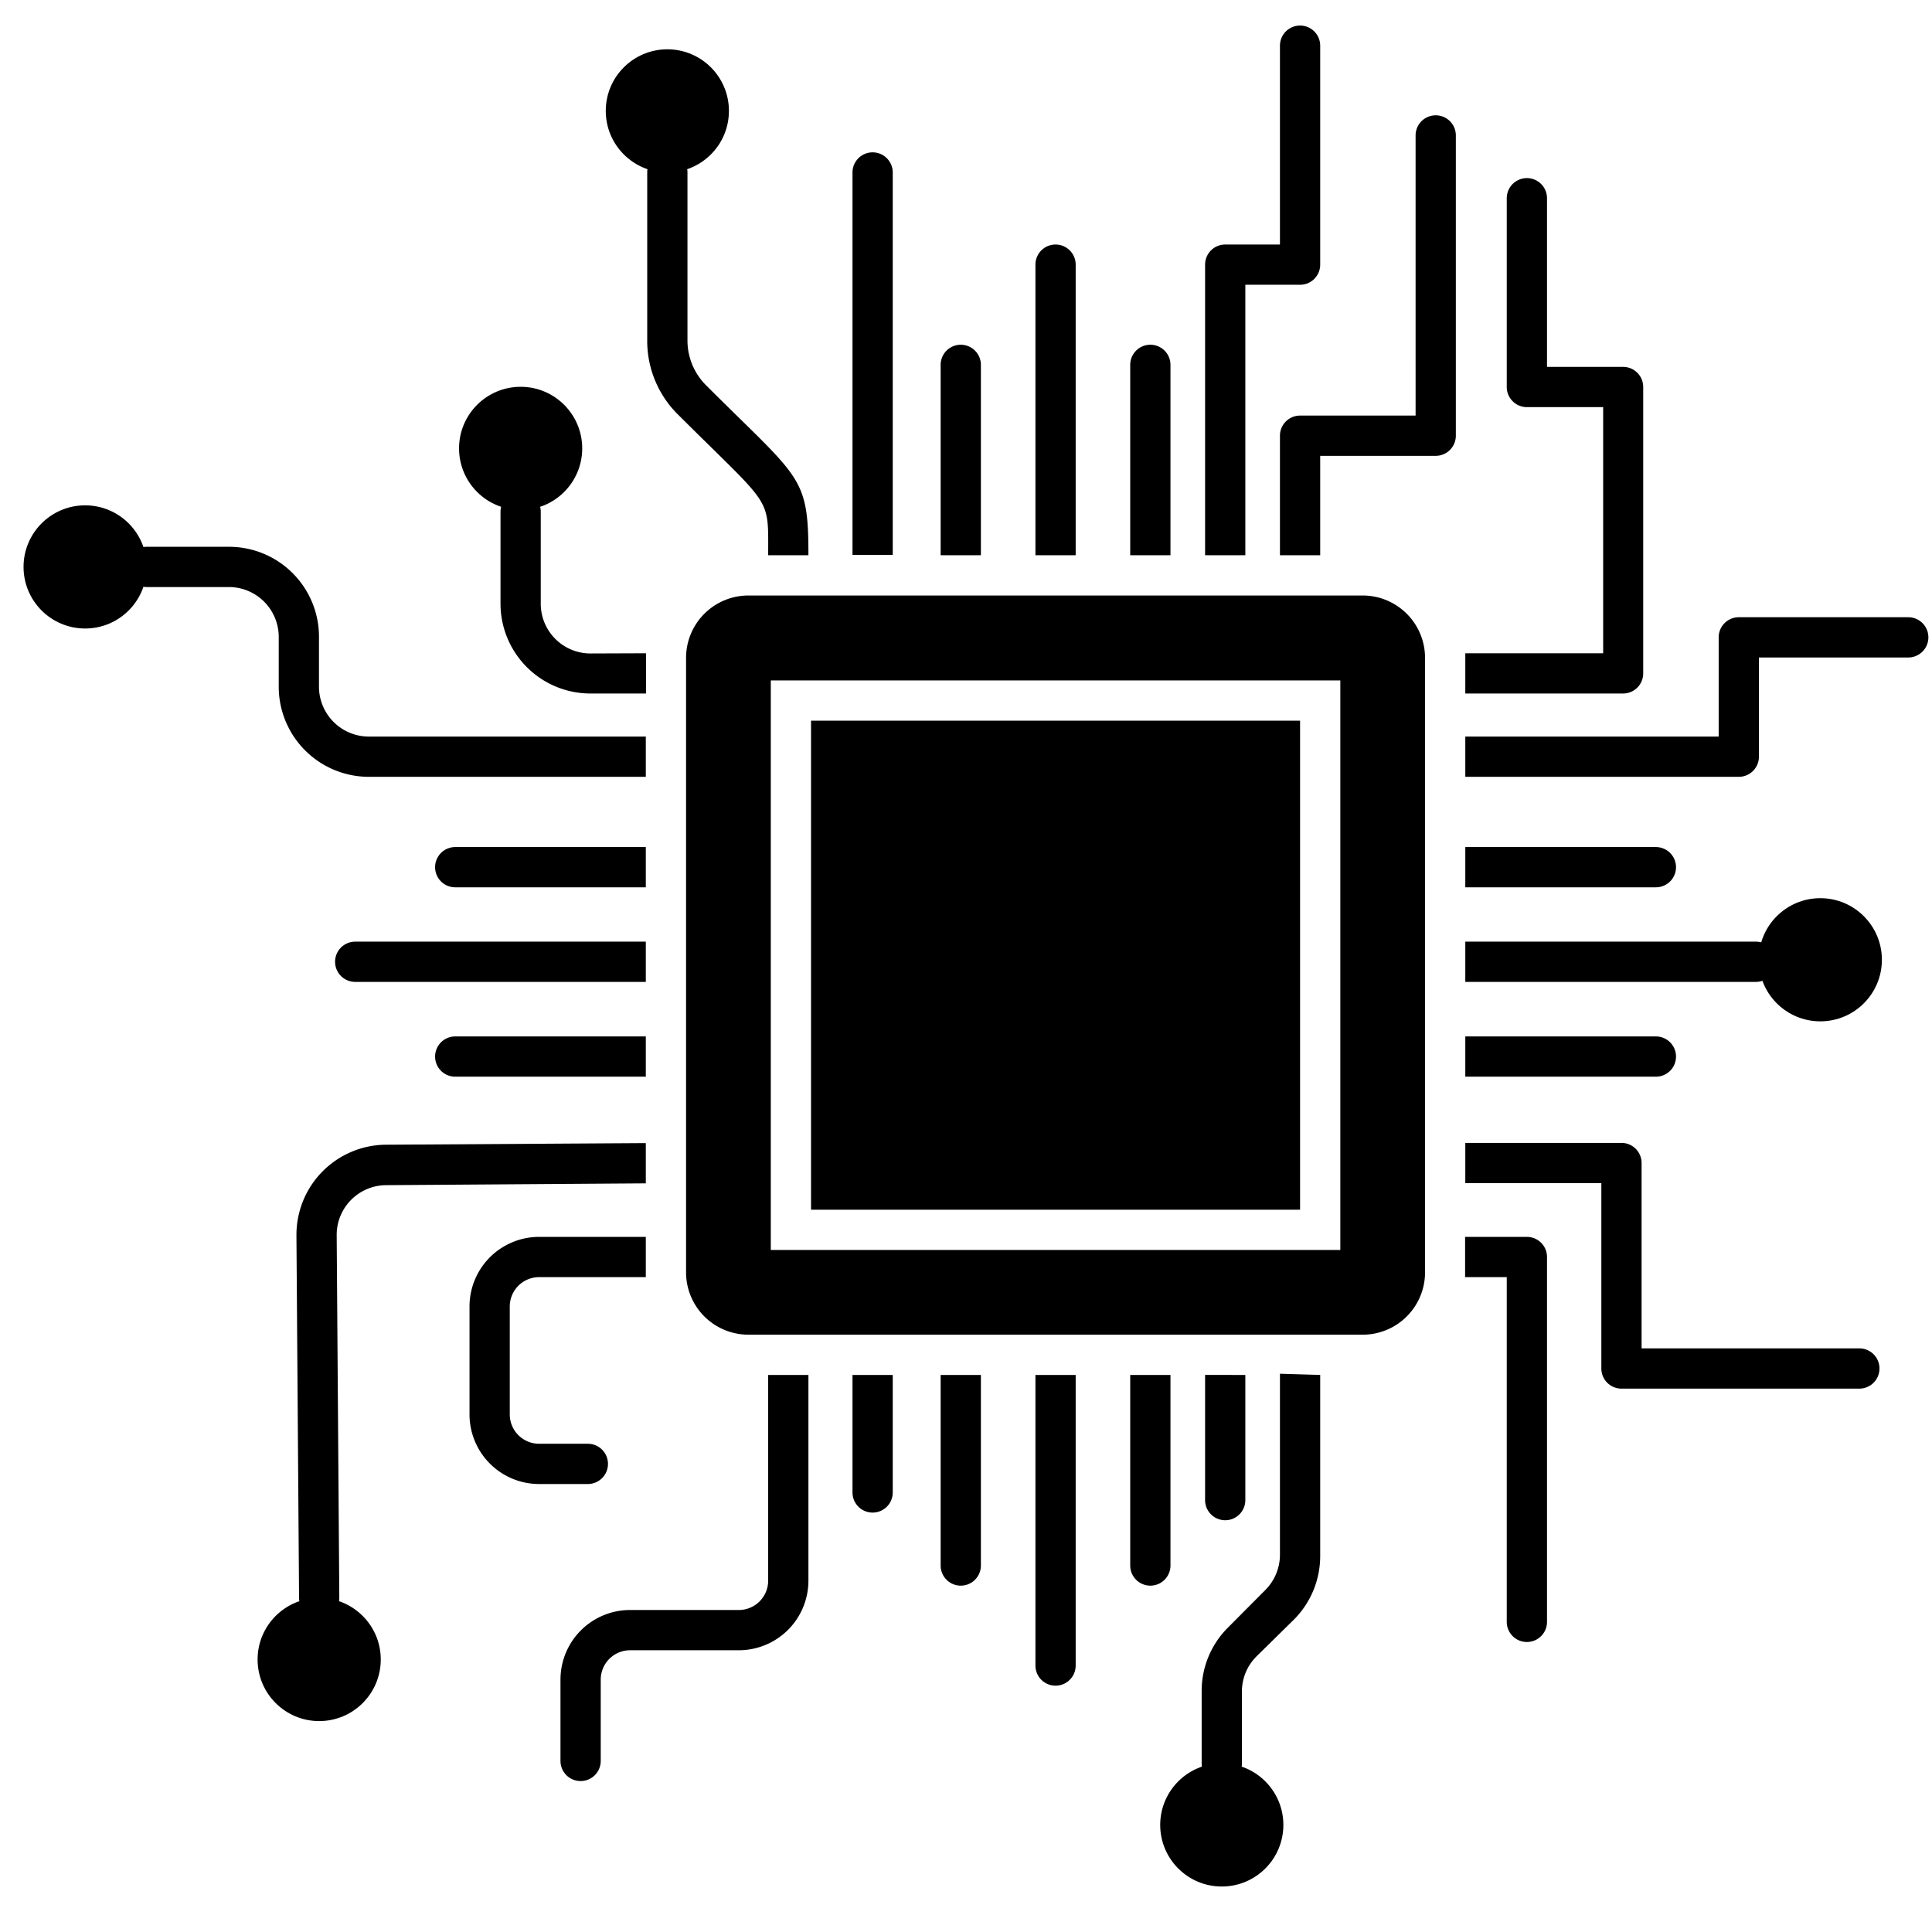
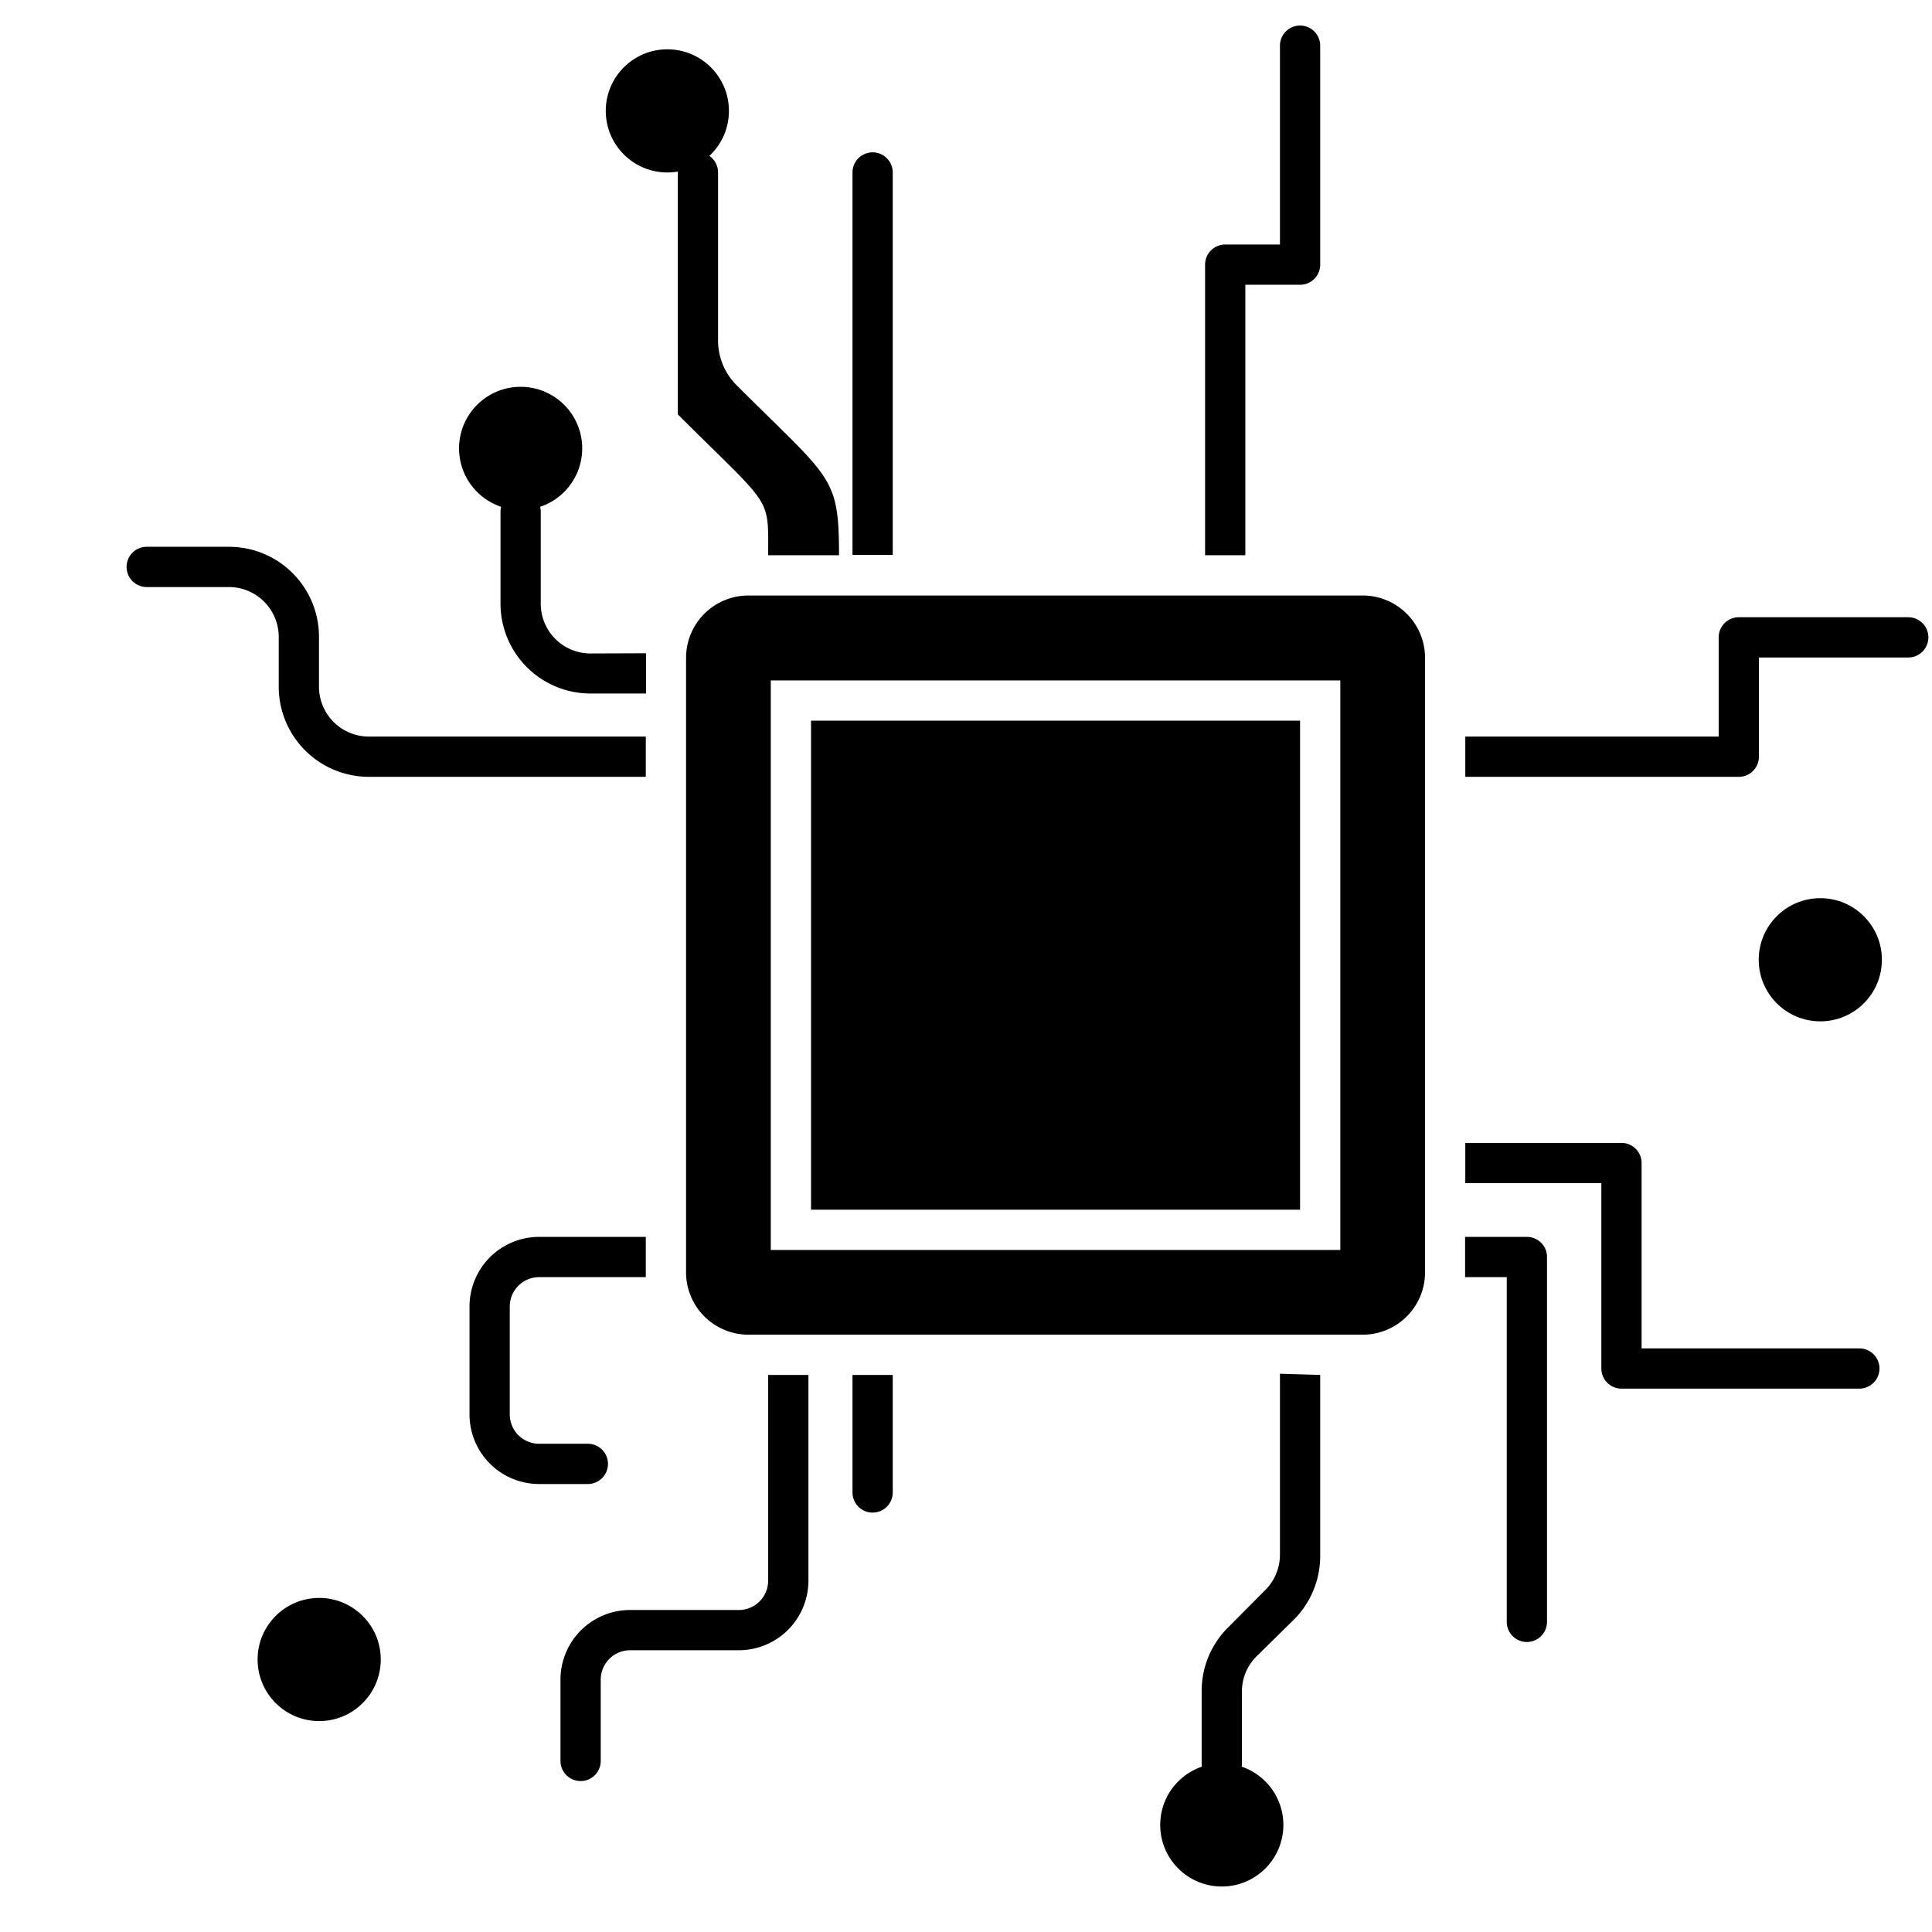
<svg xmlns="http://www.w3.org/2000/svg" version="1.1" width="512" height="512" x="0" y="0" viewBox="0 0 96 96" style="enable-background:new 0 0 512 512" xml:space="preserve" class="">
  <g>
    <g data-name="Science Technology">
      <path d="M67.71 29.59H37.19a3.1 3.1 0 0 0-3.1 3.11v30.51a3.1 3.1 0 0 0 3.1 3.11h30.52a3.1 3.1 0 0 0 3.1-3.11V32.7a3.1 3.1 0 0 0-3.1-3.11zM66.6 62.11H38.3v-28.3h28.3z" fill="#000000" opacity="1" data-original="#000000" class="" />
      <path d="M64.6 35.81v24.3H40.3v-24.3z" fill="#000000" opacity="1" data-original="#000000" class="" />
      <circle cx="15.86" cy="82.46" r="3.06" fill="#000000" opacity="1" data-original="#000000" class="" />
      <circle cx="90.45" cy="47.69" r="3.06" fill="#000000" opacity="1" data-original="#000000" class="" />
-       <circle cx="4.23" cy="28.17" r="3.06" fill="#000000" opacity="1" data-original="#000000" class="" />
      <circle cx="33.16" cy="5.51" r="3.06" fill="#000000" opacity="1" data-original="#000000" class="" />
      <circle cx="25.87" cy="22.28" r="3.06" fill="#000000" opacity="1" data-original="#000000" class="" />
      <circle cx="60.71" cy="90.68" r="3.06" fill="#000000" opacity="1" data-original="#000000" class="" />
-       <path d="M32.09 42.09v2h-9.47a1 1 0 0 1 0-2zM32.09 46.79v2H17.65a1 1 0 0 1 0-2zM32.09 51.5v2h-9.47a1 1 0 0 1 0-2zM83.28 52.5a1 1 0 0 1-1 1h-9.47v-2h9.47a1 1 0 0 1 1 1zM88.25 47.79a1 1 0 0 1-1 1H72.81v-2h14.44a1 1 0 0 1 1 1zM83.28 43.09a1 1 0 0 1-1 1h-9.47v-2h9.47a1 1 0 0 1 1 1zM48.74 68.32v9.47a1 1 0 0 1-2 0v-9.47zM53.45 68.32v14.44a1 1 0 0 1-2 0V68.32zM58.16 68.32v9.47a1 1 0 0 1-2 0v-9.47zM58.16 18.13v9.46h-2v-9.46a1 1 0 1 1 2 0zM53.45 13.15v14.44h-2V13.15a1 1 0 0 1 2 0zM48.74 18.13v9.46h-2v-9.46a1 1 0 0 1 2 0zM32.09 56.8v2l-12.9.09a2.47 2.47 0 0 0-2.46 2.49l.13 18a1 1 0 0 1-2 0l-.13-18a4.48 4.48 0 0 1 4.44-4.5z" fill="#000000" opacity="1" data-original="#000000" class="" />
-       <path d="M30.21 72.74a1 1 0 0 1-1 1h-2.42a3.46 3.46 0 0 1-3.46-3.46v-5.36a3.46 3.46 0 0 1 3.46-3.46h5.3v2h-5.3a1.46 1.46 0 0 0-1.46 1.46v5.36a1.46 1.46 0 0 0 1.46 1.46h2.42a1 1 0 0 1 1 1zM32.09 36.6v2H18.32a4.48 4.48 0 0 1-4.47-4.47v-2.49a2.48 2.48 0 0 0-2.47-2.47H7.29a1 1 0 1 1 0-2h4.09a4.47 4.47 0 0 1 4.47 4.47v2.49a2.48 2.48 0 0 0 2.47 2.47zM32.1 32.46v2h-2.76A4.47 4.47 0 0 1 24.87 30v-4.57a1 1 0 0 1 2 0V30a2.47 2.47 0 0 0 2.47 2.47zM40.17 68.32v10.2A3.46 3.46 0 0 1 36.71 82h-5.4a1.46 1.46 0 0 0-1.46 1.46v4.04a1 1 0 0 1-2 0v-4.06A3.46 3.46 0 0 1 31.31 80h5.4a1.46 1.46 0 0 0 1.46-1.46V68.32zM44.36 68.32v5.84a1 1 0 0 1-2 0v-5.84zM65.6 68.32v9a4.47 4.47 0 0 1-1.31 3.16l-1.85 1.82a2.46 2.46 0 0 0-.73 1.75v3.58a1 1 0 0 1-2 0v-3.58A4.44 4.44 0 0 1 61 80.89L62.88 79a2.49 2.49 0 0 0 .72-1.74v-9zM40.17 27.59h-2c0-3 .22-2.3-4.49-7a5.14 5.14 0 0 1-1.52-3.66V8.57a1 1 0 0 1 2 0v8.34a3.14 3.14 0 0 0 .93 2.24c4.68 4.68 5.08 4.46 5.08 8.44zM44.36 8.57v19h-2v-19a1 1 0 0 1 2 0zM65.6 2.27v10.88a1 1 0 0 1-1 1h-2.72v13.44h-2V13.15a1 1 0 0 1 1-1h2.72V2.27a1 1 0 0 1 2 0zM93.39 68a1 1 0 0 1-1 1H80.57a1 1 0 0 1-1-1v-9.21h-6.76v-2h7.76a1 1 0 0 1 1 1V67h10.82a1 1 0 0 1 1 1z" fill="#000000" opacity="1" data-original="#000000" class="" />
+       <path d="M30.21 72.74a1 1 0 0 1-1 1h-2.42a3.46 3.46 0 0 1-3.46-3.46v-5.36a3.46 3.46 0 0 1 3.46-3.46h5.3v2h-5.3a1.46 1.46 0 0 0-1.46 1.46v5.36a1.46 1.46 0 0 0 1.46 1.46h2.42a1 1 0 0 1 1 1zM32.09 36.6v2H18.32a4.48 4.48 0 0 1-4.47-4.47v-2.49a2.48 2.48 0 0 0-2.47-2.47H7.29a1 1 0 1 1 0-2h4.09a4.47 4.47 0 0 1 4.47 4.47v2.49a2.48 2.48 0 0 0 2.47 2.47zM32.1 32.46v2h-2.76A4.47 4.47 0 0 1 24.87 30v-4.57a1 1 0 0 1 2 0V30a2.47 2.47 0 0 0 2.47 2.47zM40.17 68.32v10.2A3.46 3.46 0 0 1 36.71 82h-5.4a1.46 1.46 0 0 0-1.46 1.46v4.04a1 1 0 0 1-2 0v-4.06A3.46 3.46 0 0 1 31.31 80h5.4a1.46 1.46 0 0 0 1.46-1.46V68.32zM44.36 68.32v5.84a1 1 0 0 1-2 0v-5.84zM65.6 68.32v9a4.47 4.47 0 0 1-1.31 3.16l-1.85 1.82a2.46 2.46 0 0 0-.73 1.75v3.58a1 1 0 0 1-2 0v-3.58A4.44 4.44 0 0 1 61 80.89L62.88 79a2.49 2.49 0 0 0 .72-1.74v-9zM40.17 27.59h-2c0-3 .22-2.3-4.49-7V8.57a1 1 0 0 1 2 0v8.34a3.14 3.14 0 0 0 .93 2.24c4.68 4.68 5.08 4.46 5.08 8.44zM44.36 8.57v19h-2v-19a1 1 0 0 1 2 0zM65.6 2.27v10.88a1 1 0 0 1-1 1h-2.72v13.44h-2V13.15a1 1 0 0 1 1-1h2.72V2.27a1 1 0 0 1 2 0zM93.39 68a1 1 0 0 1-1 1H80.57a1 1 0 0 1-1-1v-9.21h-6.76v-2h7.76a1 1 0 0 1 1 1V67h10.82a1 1 0 0 1 1 1z" fill="#000000" opacity="1" data-original="#000000" class="" />
      <path d="M76.87 62.46v18.13a1 1 0 0 1-2 0V63.46H72.8v-2h3.06a1 1 0 0 1 1.01 1zM95.82 31.67a1 1 0 0 1-1 1H87.4v4.93a1 1 0 0 1-1 1H72.81v-2H85.4v-4.93a1 1 0 0 1 1-1h8.42a1 1 0 0 1 1 1z" fill="#000000" opacity="1" data-original="#000000" class="" />
-       <path d="M81.65 19.23v14.23a1 1 0 0 1-1 1h-7.84v-2h6.85V20.23h-3.79a1 1 0 0 1-1-1V9.85a1 1 0 1 1 2 0v8.38h3.78a1 1 0 0 1 1 1zM72.34 6.73v14.92a1 1 0 0 1-1 1H65.6v4.94h-2v-5.94a1 1 0 0 1 1-1h5.74V6.73a1 1 0 0 1 2 0zM61.88 68.32v6.22a1 1 0 0 1-2 0v-6.22z" fill="#000000" opacity="1" data-original="#000000" class="" />
    </g>
  </g>
</svg>